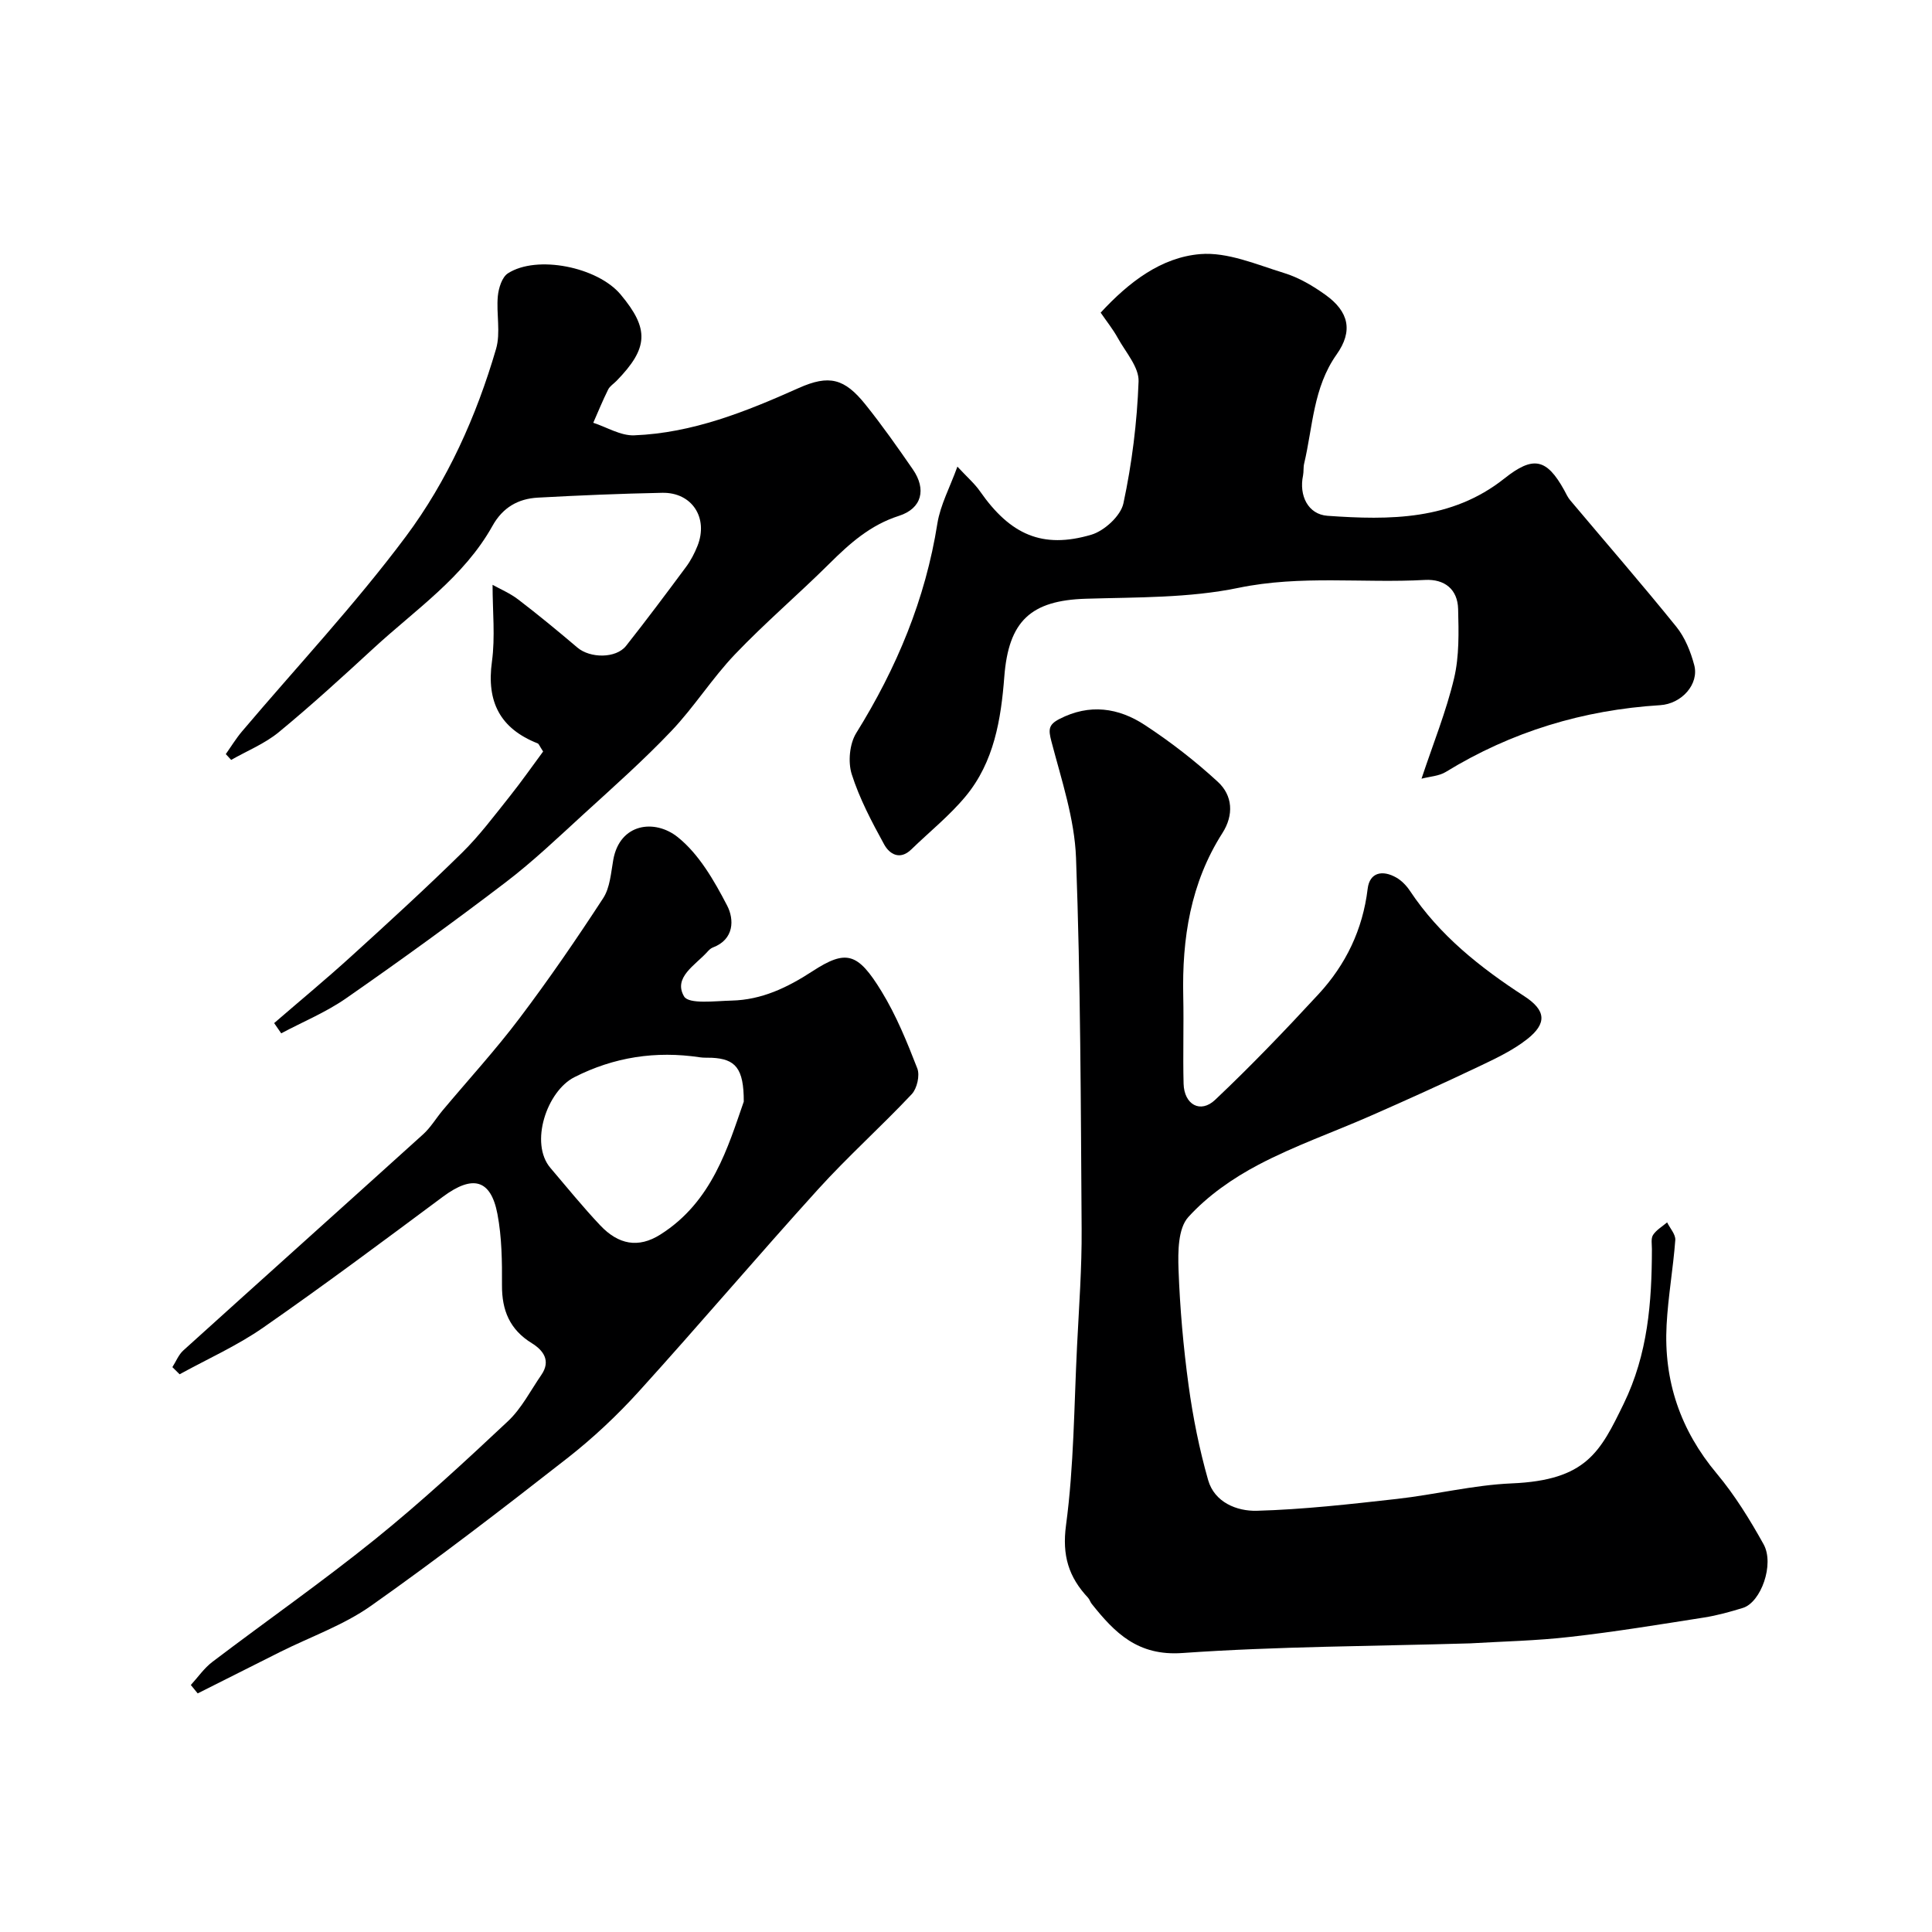
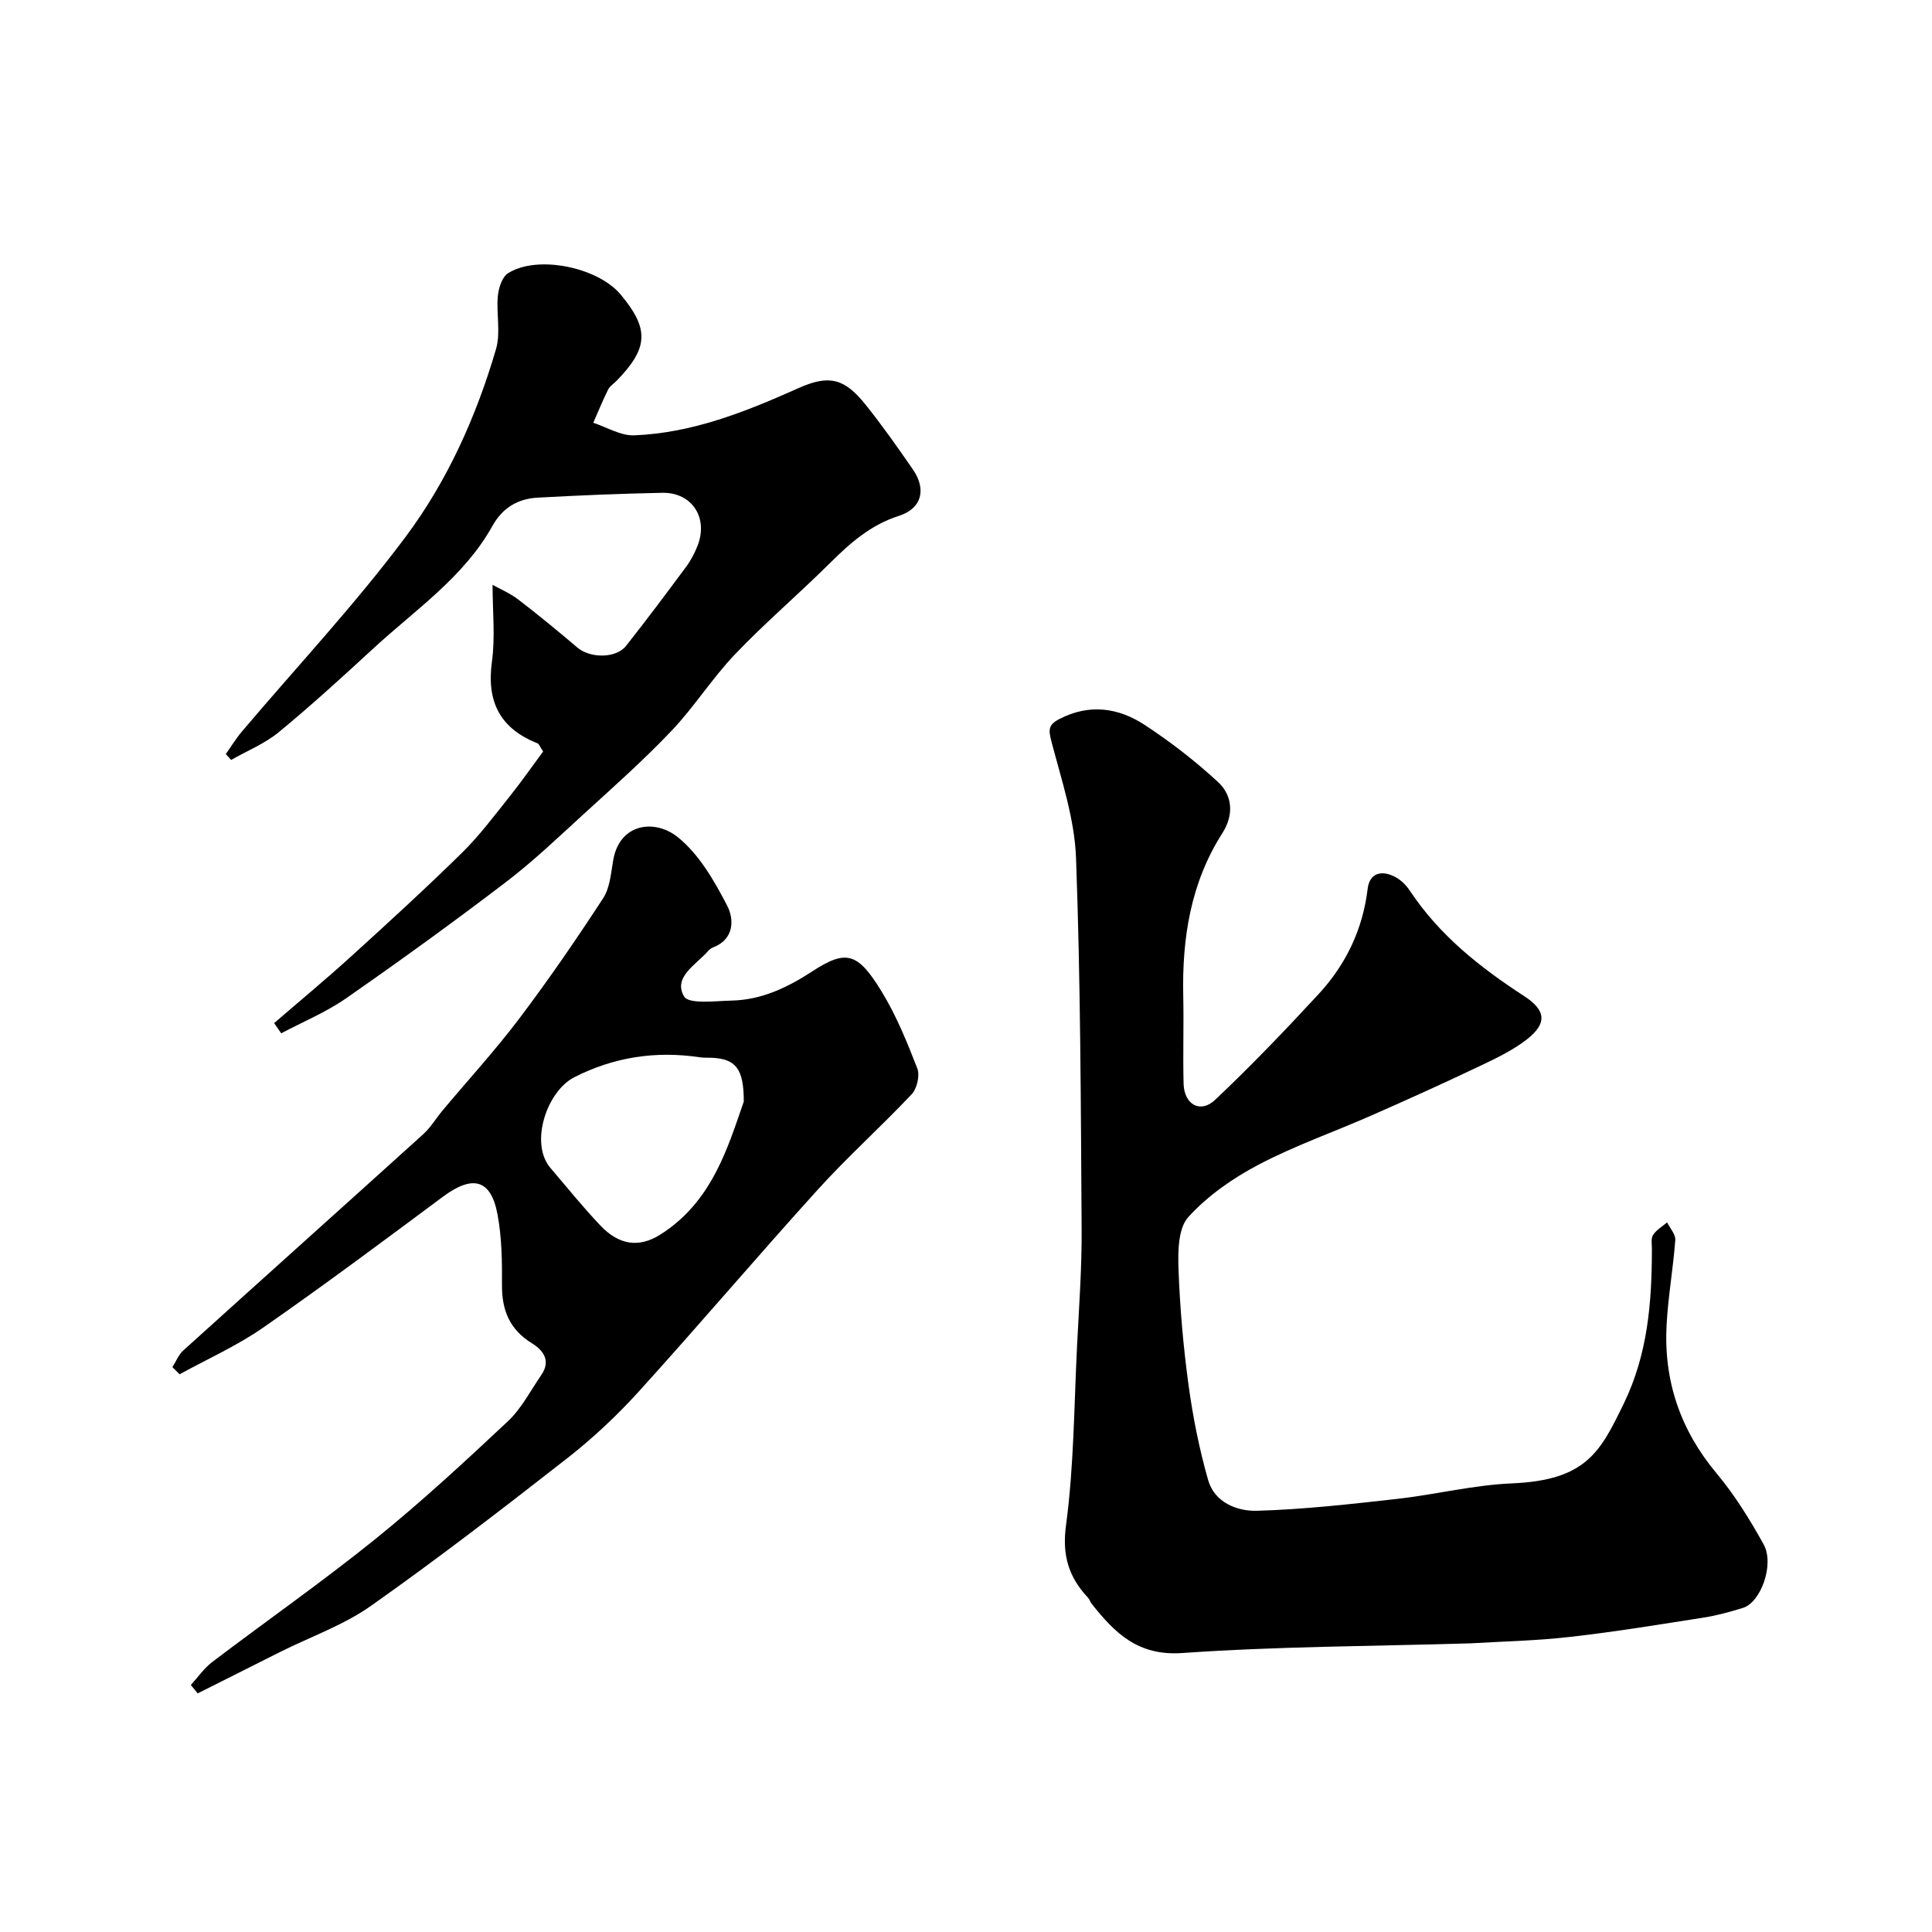
<svg xmlns="http://www.w3.org/2000/svg" enable-background="new 0 0 400 400" viewBox="0 0 400 400">
  <g fill="#000001">
    <path d="m304.39 340.24c-20.2.6-39.95.62-59.59 2-9.21.65-13.97-4.14-18.78-10.19-.3-.38-.43-.9-.75-1.25-4-4.28-5.41-8.72-4.56-15.04 1.64-12.23 1.66-24.68 2.28-37.05.4-8.1 1.01-16.2.95-24.3-.17-25.6-.22-51.21-1.16-76.79-.3-8.1-3.02-16.17-5.1-24.13-.63-2.43-.64-3.45 1.68-4.64 6.23-3.21 12.22-2.32 17.67 1.26 5.32 3.49 10.42 7.44 15.1 11.75 3.1 2.84 3.34 6.88.96 10.61-6.61 10.35-8.38 21.83-8.11 33.83.13 6.03-.09 12.06.07 18.08.12 4.31 3.48 6.22 6.53 3.33 7.41-7 14.48-14.38 21.4-21.87 5.66-6.13 9.16-13.37 10.18-21.83.41-3.44 3.11-3.92 5.91-2.33 1.12.63 2.13 1.69 2.85 2.77 6.11 9.2 14.52 15.86 23.65 21.79 4.52 2.93 4.78 5.64.57 8.94-3.02 2.36-6.63 4.04-10.13 5.71-7.33 3.48-14.72 6.83-22.15 10.09-7.75 3.41-15.81 6.22-23.28 10.15-5.33 2.8-10.56 6.44-14.56 10.86-2.12 2.34-2.15 7.16-2.02 10.81.29 8.04 1 16.1 2.09 24.07.9 6.59 2.22 13.17 4.04 19.56 1.32 4.63 5.97 6.47 10.08 6.36 9.67-.27 19.33-1.37 28.97-2.45 7.96-.89 15.84-2.88 23.8-3.22 15.48-.65 18.34-6.54 23.18-16.47 5.02-10.31 5.83-21.01 5.85-32.04 0-.99-.23-2.21.24-2.93.69-1.05 1.92-1.75 2.91-2.6.6 1.23 1.78 2.49 1.69 3.67-.44 5.87-1.49 11.7-1.8 17.57-.62 11.57 2.85 21.77 10.38 30.76 3.74 4.47 6.86 9.53 9.7 14.64 2.3 4.14-.55 12.03-4.28 13.18-2.63.81-5.32 1.56-8.04 1.99-9.2 1.44-18.4 2.96-27.65 4-7.04.82-14.17.95-20.77 1.35z" />
-     <path d="m198.22 96.61c2.02 2.18 3.56 3.5 4.68 5.11 6.27 8.99 12.92 11.97 23.04 8.99 2.7-.8 6.09-3.9 6.65-6.49 1.77-8.28 2.83-16.79 3.14-25.25.11-2.95-2.68-6.05-4.3-8.99-.99-1.8-2.3-3.43-3.55-5.25 5.87-6.36 12.54-11.45 20.61-12.12 5.66-.47 11.68 2.17 17.38 3.92 3.04.93 5.95 2.65 8.56 4.52 4.82 3.46 5.76 7.46 2.3 12.34-4.86 6.87-4.91 14.94-6.72 22.59-.19.8-.07 1.66-.23 2.47-.87 4.14 1.03 8.05 5.06 8.34 12.87.91 25.69.96 36.62-7.72 5.97-4.75 8.75-4.16 12.39 2.41.39.71.72 1.48 1.24 2.09 7.34 8.73 14.83 17.34 21.99 26.21 1.78 2.21 2.95 5.13 3.69 7.91 1.05 3.93-2.57 8.03-7.06 8.31-15.93.99-30.75 5.47-44.39 13.83-1.39.85-3.26.93-5.01 1.39 2.42-7.29 5.11-13.91 6.74-20.78 1.09-4.6.96-9.56.84-14.34-.1-4.1-2.81-6.25-6.87-6.03-12.85.71-25.68-1.04-38.62 1.64-10.23 2.12-21 1.93-31.54 2.25-11.46.34-16.04 4.62-16.93 16.15-.68 8.83-2.12 17.66-8 24.75-3.33 4.02-7.49 7.35-11.26 11.01-2.37 2.3-4.52.95-5.61-1.03-2.57-4.68-5.11-9.49-6.72-14.55-.8-2.54-.45-6.3.94-8.53 8.36-13.45 14.32-27.69 16.8-43.41.62-3.82 2.56-7.38 4.14-11.74z" />
    <path d="m39.51 348.86c1.48-1.62 2.76-3.5 4.48-4.8 11.19-8.49 22.72-16.55 33.65-25.36 9.54-7.7 18.57-16.05 27.51-24.44 2.83-2.65 4.69-6.35 6.93-9.6 2.04-2.96.37-5.12-1.98-6.57-4.57-2.82-6.2-6.79-6.17-12 .03-4.92-.03-9.94-.94-14.74-1.38-7.24-5.15-8.14-11.29-3.58-12.32 9.16-24.63 18.35-37.23 27.11-5.39 3.75-11.5 6.47-17.28 9.65-.5-.49-1-.99-1.5-1.48.75-1.17 1.28-2.57 2.27-3.46 16.52-14.94 33.12-29.8 49.64-44.74 1.56-1.41 2.67-3.31 4.03-4.94 5.32-6.35 10.93-12.47 15.91-19.07 6.09-8.06 11.82-16.41 17.34-24.88 1.42-2.18 1.61-5.24 2.09-7.94 1.35-7.57 8.58-8.52 13.35-4.7 4.41 3.53 7.55 9.02 10.23 14.18 1.46 2.82 1.52 6.99-2.99 8.68-.44.17-.82.56-1.15.93-2.47 2.73-7.08 5.28-4.78 9.19.98 1.66 6.44.94 9.86.86 6.2-.15 11.49-2.67 16.7-6.06 7.03-4.58 9.41-3.87 14.32 4.15 3.05 4.98 5.29 10.5 7.41 15.96.56 1.45-.06 4.15-1.15 5.32-6.32 6.72-13.23 12.9-19.42 19.73-12.5 13.79-24.55 28-37.05 41.79-4.54 5.01-9.55 9.71-14.87 13.87-13.35 10.44-26.8 20.8-40.65 30.57-5.66 3.99-12.46 6.37-18.72 9.5-5.72 2.86-11.42 5.74-17.13 8.61-.48-.58-.95-1.16-1.42-1.74zm114.48-120.78c.02-6.94-1.75-8.84-6.62-9.08-.83-.04-1.67.03-2.49-.1-9.1-1.37-17.77-.05-25.98 4.13-5.68 2.89-9.31 13.65-4.94 18.78 3.41 4 6.72 8.09 10.32 11.9 3.75 3.96 7.87 4.78 12.44 1.89 10.76-6.79 14.01-18.2 17.27-27.52z" />
    <path d="m46.75 156.13c1.1-1.56 2.1-3.21 3.33-4.67 11.36-13.42 23.44-26.3 33.94-40.37 8.62-11.55 14.61-24.9 18.68-38.84.99-3.38.03-7.3.37-10.93.16-1.67.86-3.94 2.09-4.73 5.99-3.86 18.56-1.32 23.33 4.38 5.97 7.13 5.78 11.09-.85 17.89-.58.6-1.38 1.08-1.73 1.79-1.12 2.25-2.07 4.58-3.08 6.88 2.82.92 5.68 2.71 8.47 2.6 12.09-.47 23.15-4.91 34.06-9.79 6.31-2.82 9.49-1.99 13.82 3.41 3.47 4.32 6.67 8.88 9.82 13.44 2.83 4.1 1.89 8.08-2.88 9.61-5.94 1.9-10.19 5.71-14.43 9.92-6.4 6.35-13.29 12.22-19.51 18.74-4.74 4.96-8.45 10.91-13.18 15.88-5.74 6.04-12.01 11.6-18.18 17.23-5.27 4.82-10.47 9.79-16.14 14.11-10.82 8.25-21.86 16.24-33.03 24.01-4.15 2.89-8.94 4.86-13.43 7.25-.49-.71-.97-1.41-1.46-2.12 5.32-4.6 10.74-9.08 15.94-13.81 7.75-7.04 15.49-14.12 22.96-21.46 3.61-3.55 6.68-7.67 9.85-11.64 2.49-3.12 4.77-6.4 6.94-9.32-.76-1.15-.88-1.58-1.13-1.68-7.78-3.07-10.62-8.6-9.47-16.93.7-5.13.13-10.44.13-15.9 1.53.86 3.61 1.73 5.34 3.06 4.17 3.19 8.22 6.53 12.22 9.93 2.63 2.24 7.99 2.29 10.08-.35 4.25-5.38 8.36-10.88 12.45-16.39.96-1.3 1.73-2.79 2.33-4.29 2.32-5.81-1.12-11.13-7.29-11.01-8.59.17-17.18.53-25.76 1-4.08.22-7.27 2.04-9.39 5.85-5.92 10.61-15.93 17.33-24.6 25.32-6.43 5.92-12.89 11.83-19.63 17.38-2.9 2.39-6.55 3.86-9.87 5.75-.35-.39-.73-.79-1.11-1.2z" />
  </g>
</svg>